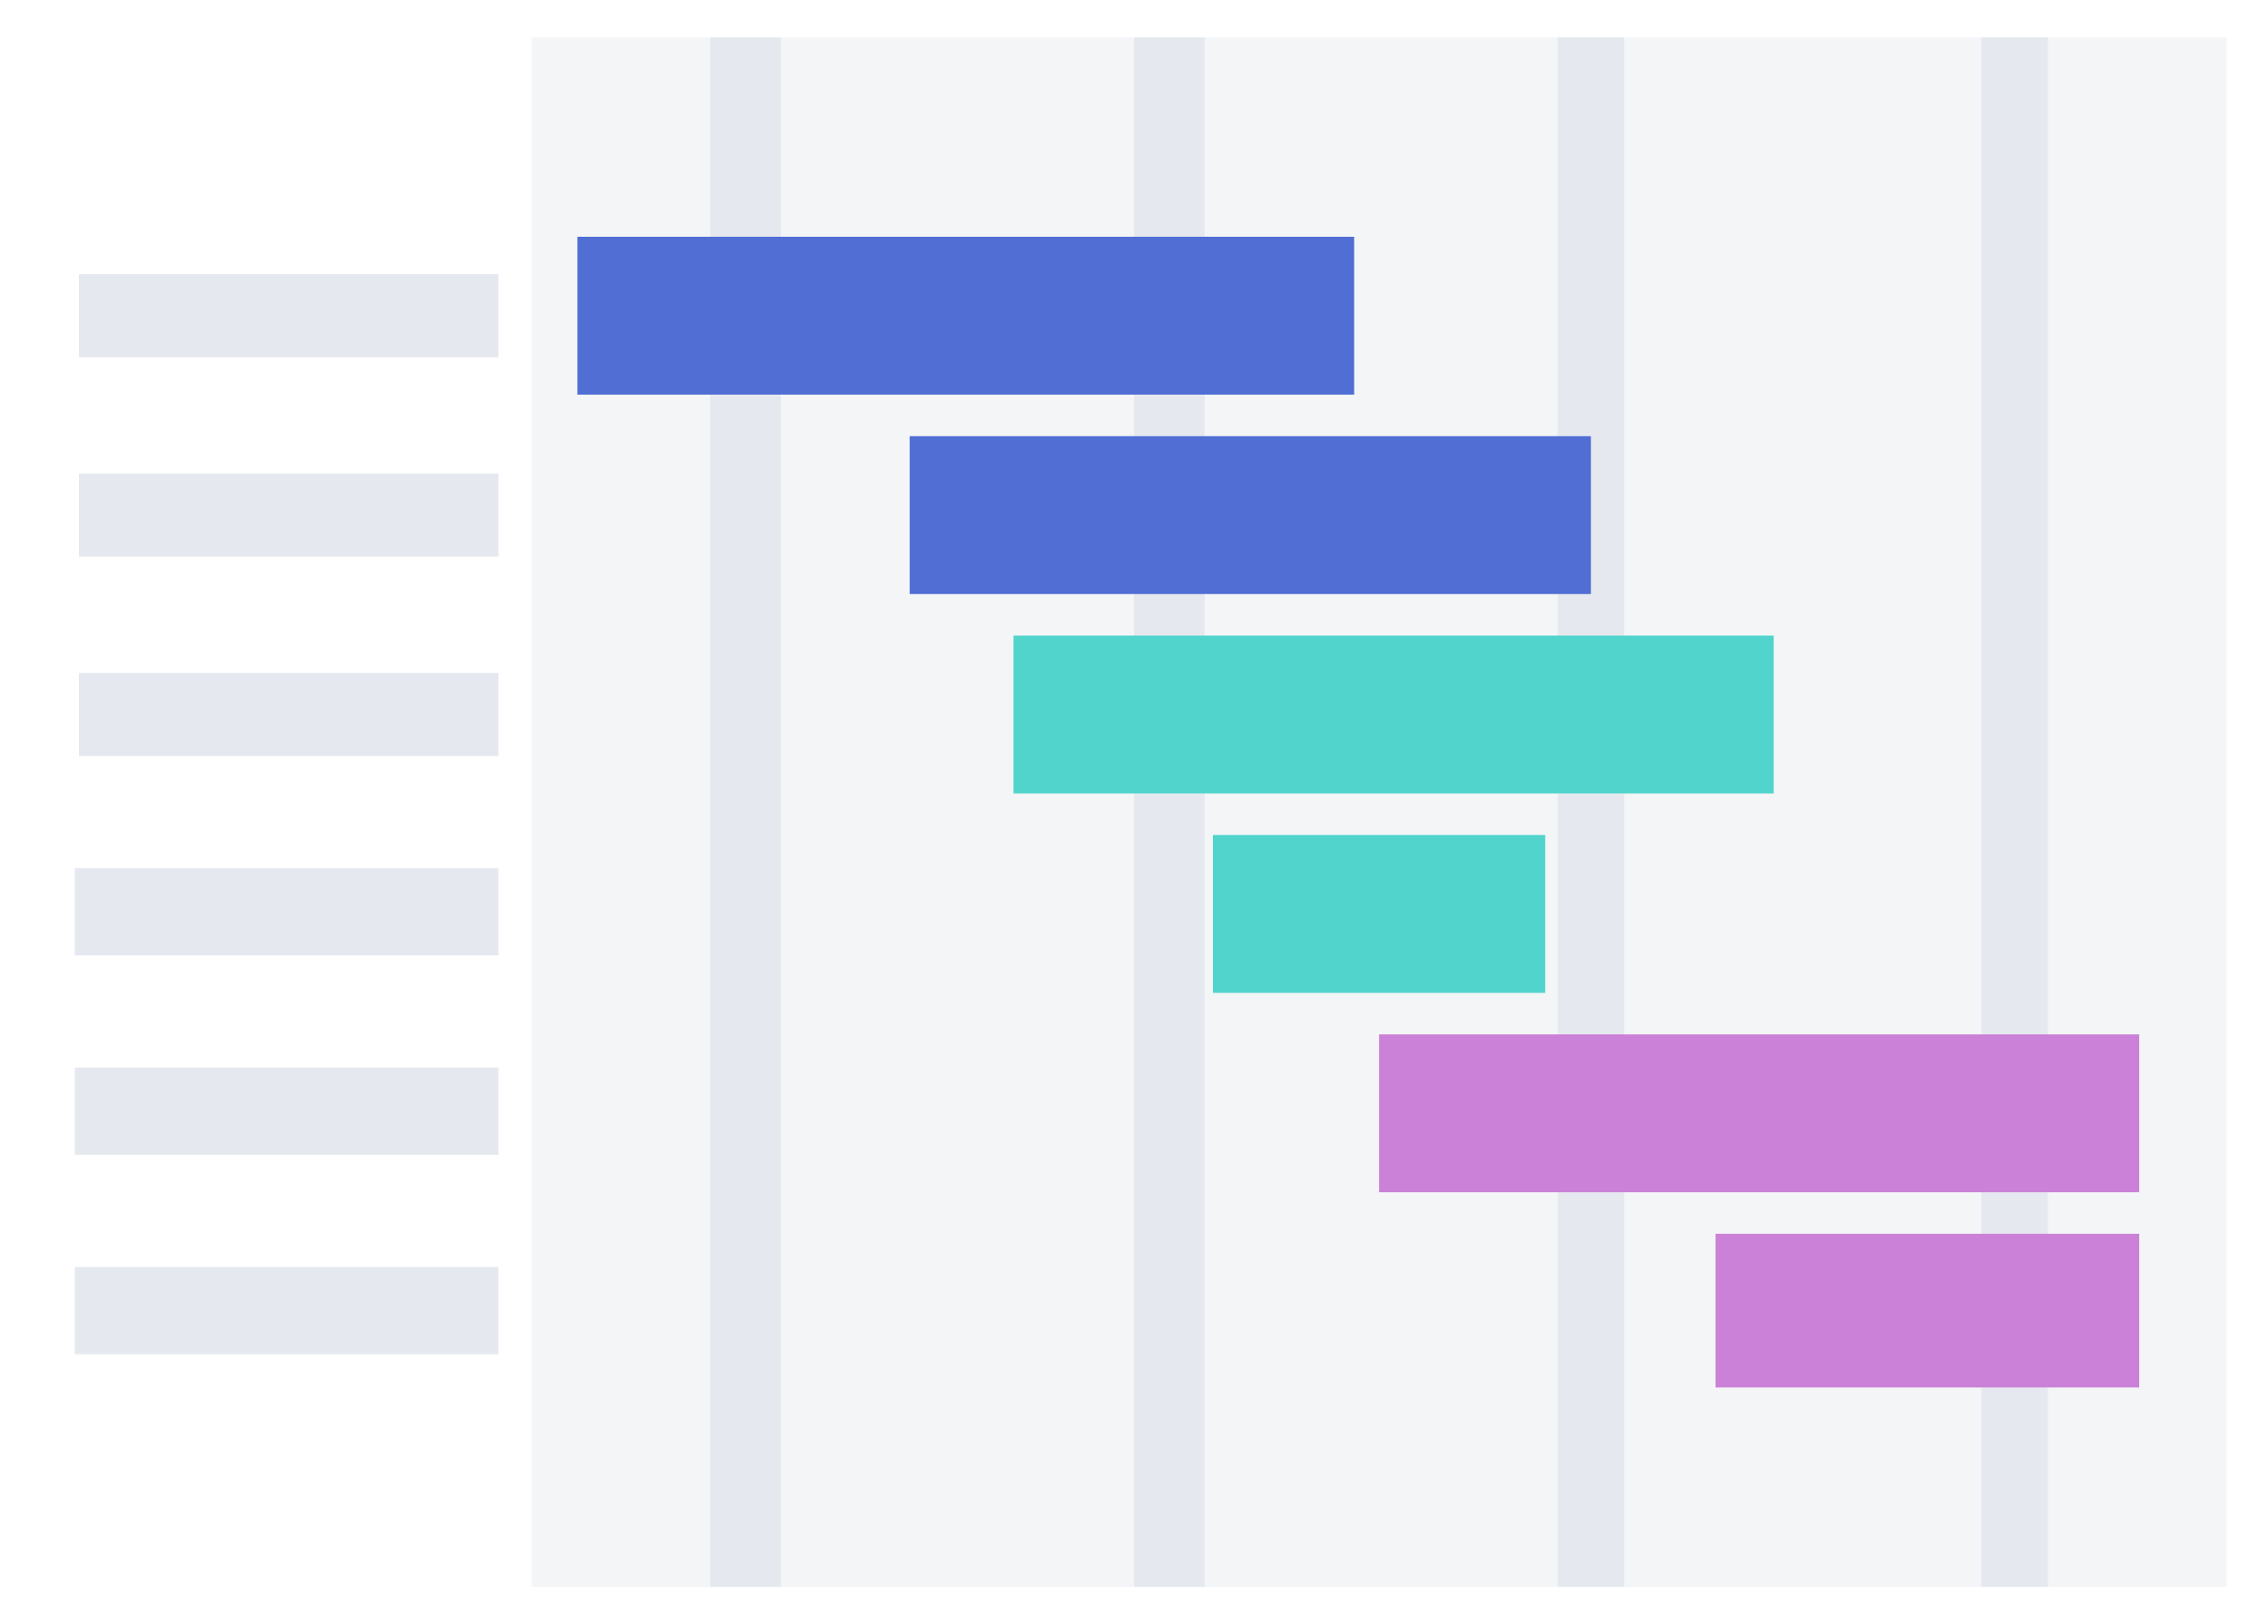
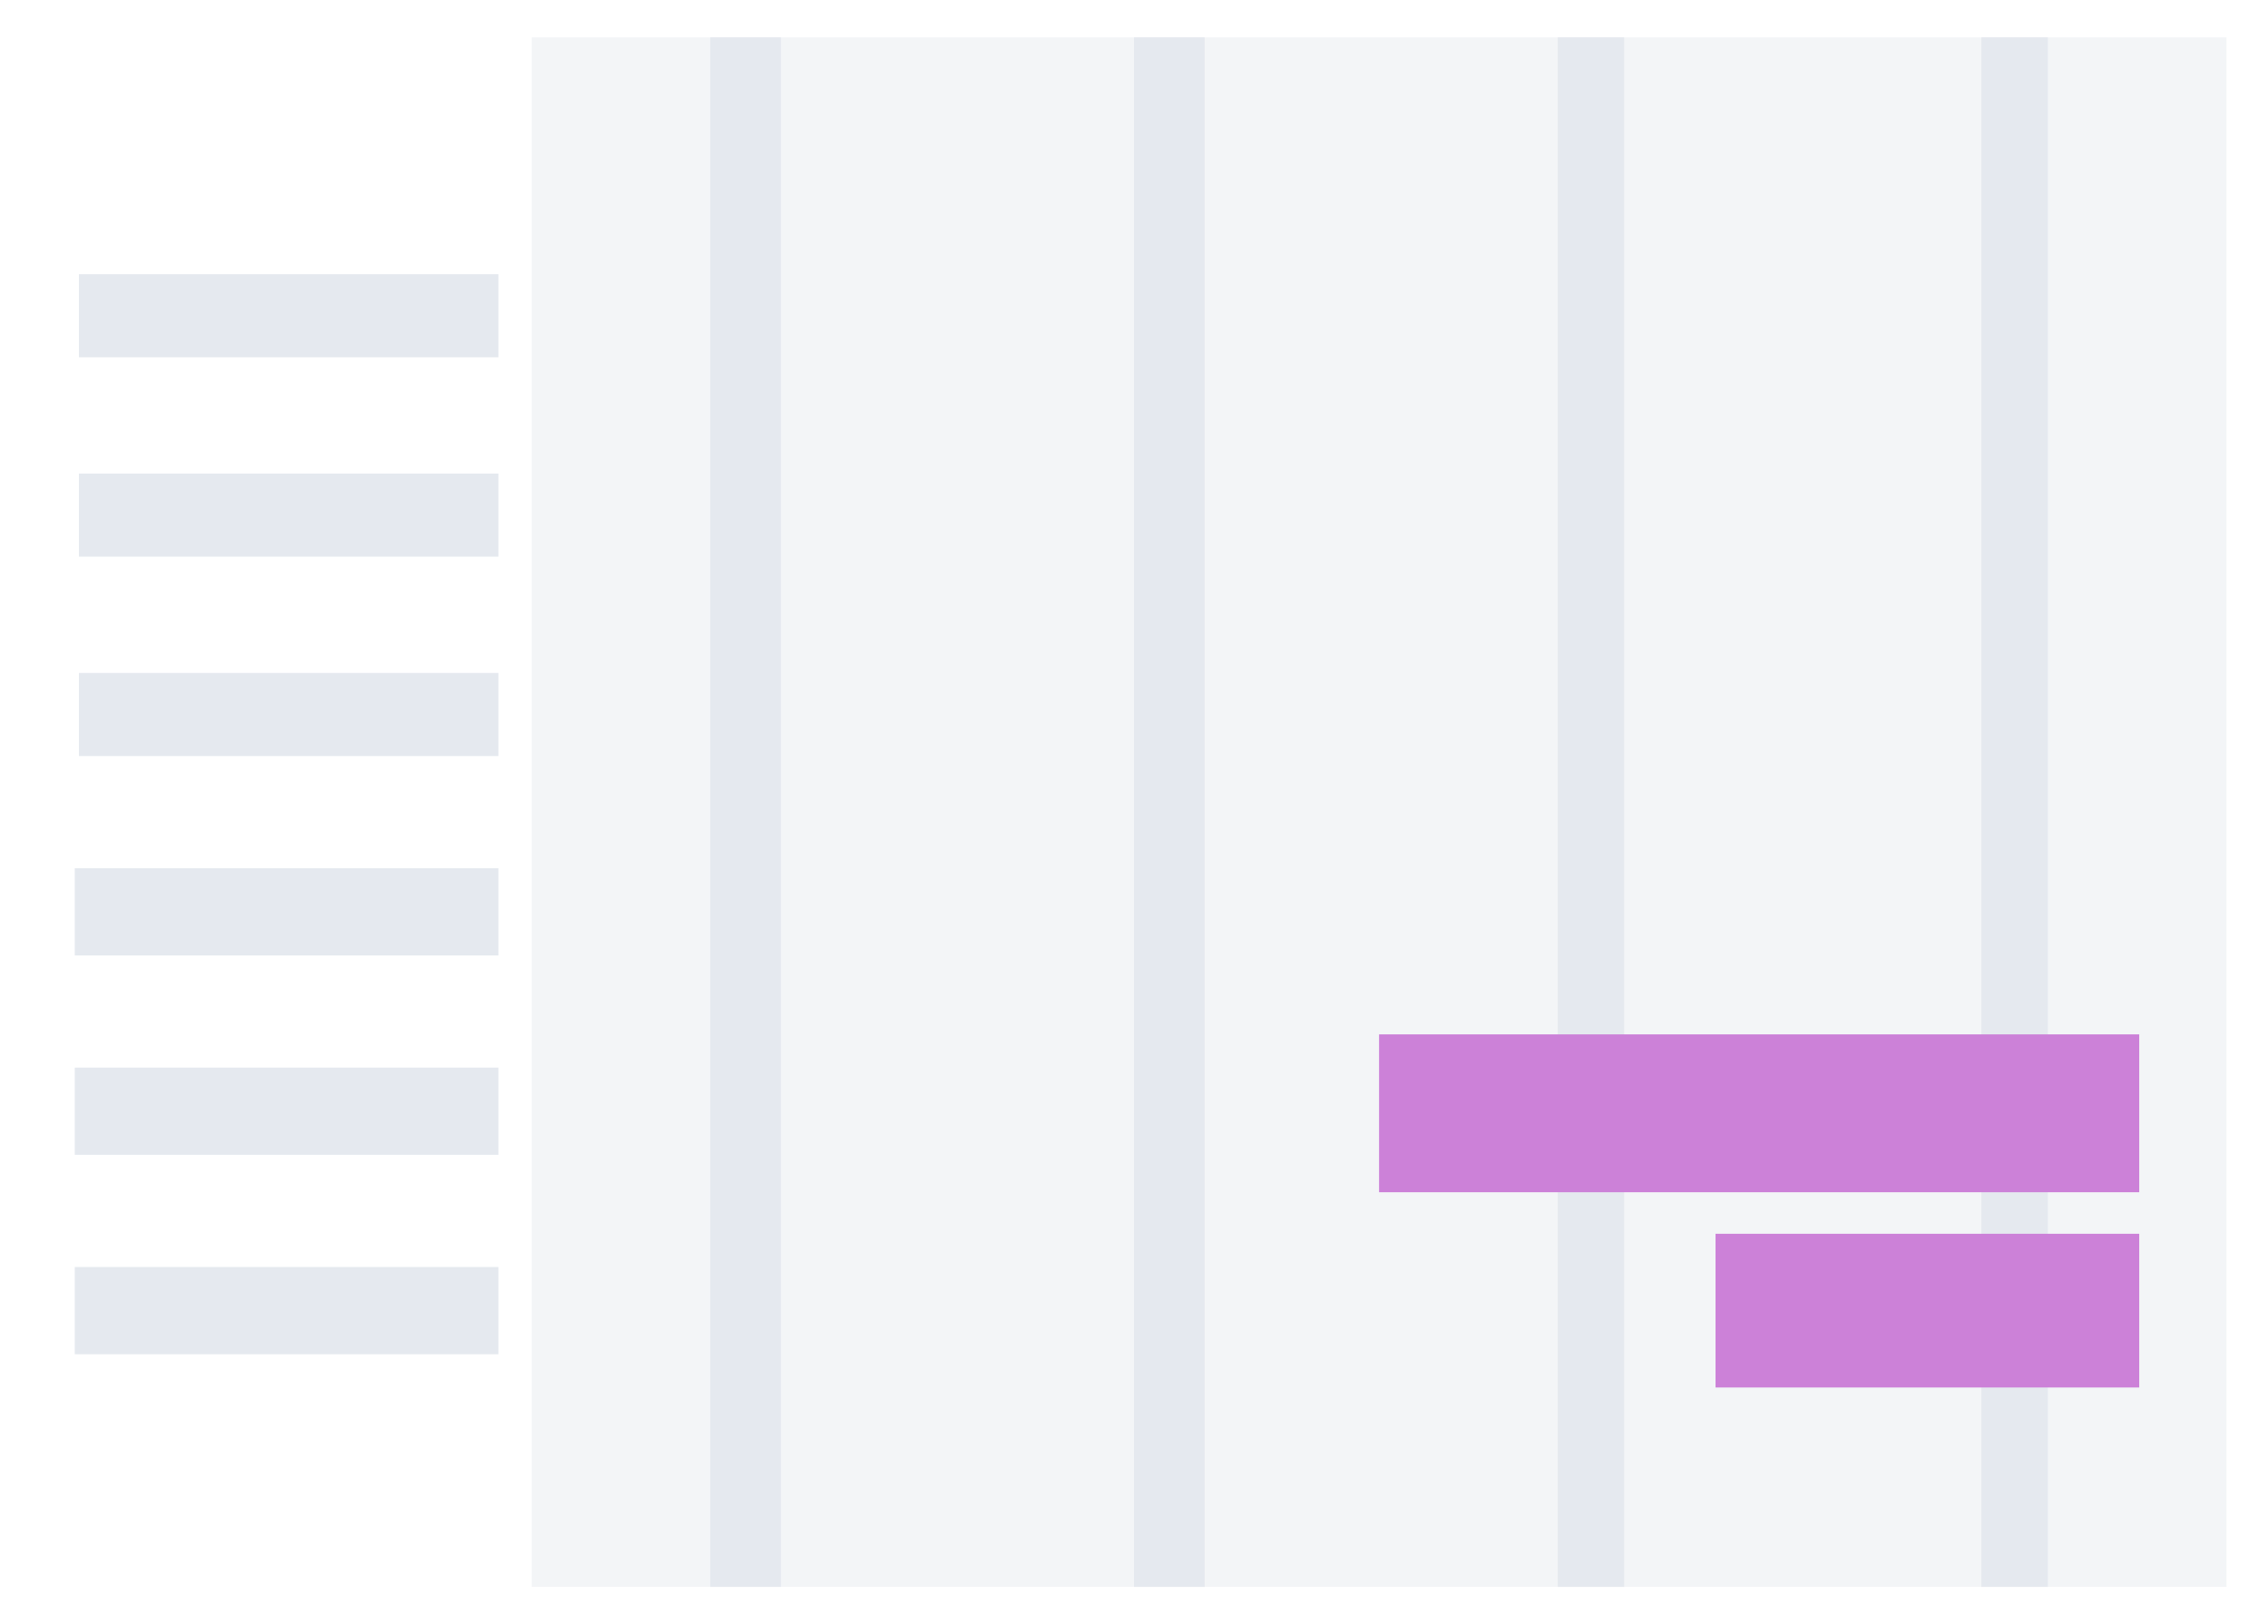
<svg xmlns="http://www.w3.org/2000/svg" width="546" height="391" overflow="hidden">
  <defs>
    <clipPath id="a">
      <path d="M117 194h546v391H117z" />
    </clipPath>
    <clipPath id="b">
-       <path d="M-1 1h549v391H-1z" />
-     </clipPath>
+       </clipPath>
    <clipPath id="d">
      <path d="M0 0h548v393H0z" />
    </clipPath>
    <filter id="c" x="-10%" y="-10%" width="120%" height="120%" filterUnits="userSpaceOnUse" primitiveUnits="userSpaceOnUse">
      <feComponentTransfer color-interpolation-filters="sRGB">
        <feFuncR type="discrete" tableValues="0 0" />
        <feFuncG type="discrete" tableValues="0 0" />
        <feFuncB type="discrete" tableValues="0 0" />
        <feFuncA type="linear" slope=".4" />
      </feComponentTransfer>
      <feGaussianBlur stdDeviation="1.528 1.528" />
    </filter>
  </defs>
  <g clip-path="url(#a)" transform="translate(-117 -194)">
    <g clip-path="url(#b)" filter="url(#c)" transform="translate(116 193)">
      <g clip-path="url(#d)">
        <path d="M5.74 17.828c0-6.383 5.175-11.558 11.558-11.558h513.404c6.383 0 11.558 5.175 11.558 11.558v357.343c0 6.383-5.175 11.558-11.558 11.558H17.298c-6.383 0-11.558-5.175-11.558-11.558z" fill="#FFF" fill-rule="evenodd" />
      </g>
    </g>
    <path d="M127 214.332c0-6.258 5.073-11.332 11.331-11.332h503.337c6.259 0 11.332 5.074 11.332 11.332v350.335c0 6.259-5.073 11.332-11.332 11.332H138.331c-6.258 0-11.331-5.073-11.331-11.332z" fill="#FFF" fill-rule="evenodd" />
    <path fill="#F3F5F7" d="M551 203h102v373H551zm-102 0h102v373H449zm-102 0h102v373H347zm-102 0h102v373H245z" />
    <path fill="#E5E9EF" d="M594 203h16v373h-16zm-102 0h16v373h-16zm-102 0h17v373h-17zm-102 0h17v373h-17z" />
-     <path fill="#506ED4" d="M256 251h187v38H256zm80 48h164v38H336z" />
-     <path fill="#50D4CC" d="M361 347h183v38H361zm48 48h80v38h-80z" />
    <path fill="#CC81D8" d="M449 443h183v38H449zm81 48h102v37H530z" />
    <path fill="#E5E9EF" d="M136 260h101v20H136zm0 48h101v20H136zm0 48h101v20H136zm-1 47h102v21H135zm0 48h102v21H135zm0 48h102v21H135z" />
  </g>
</svg>